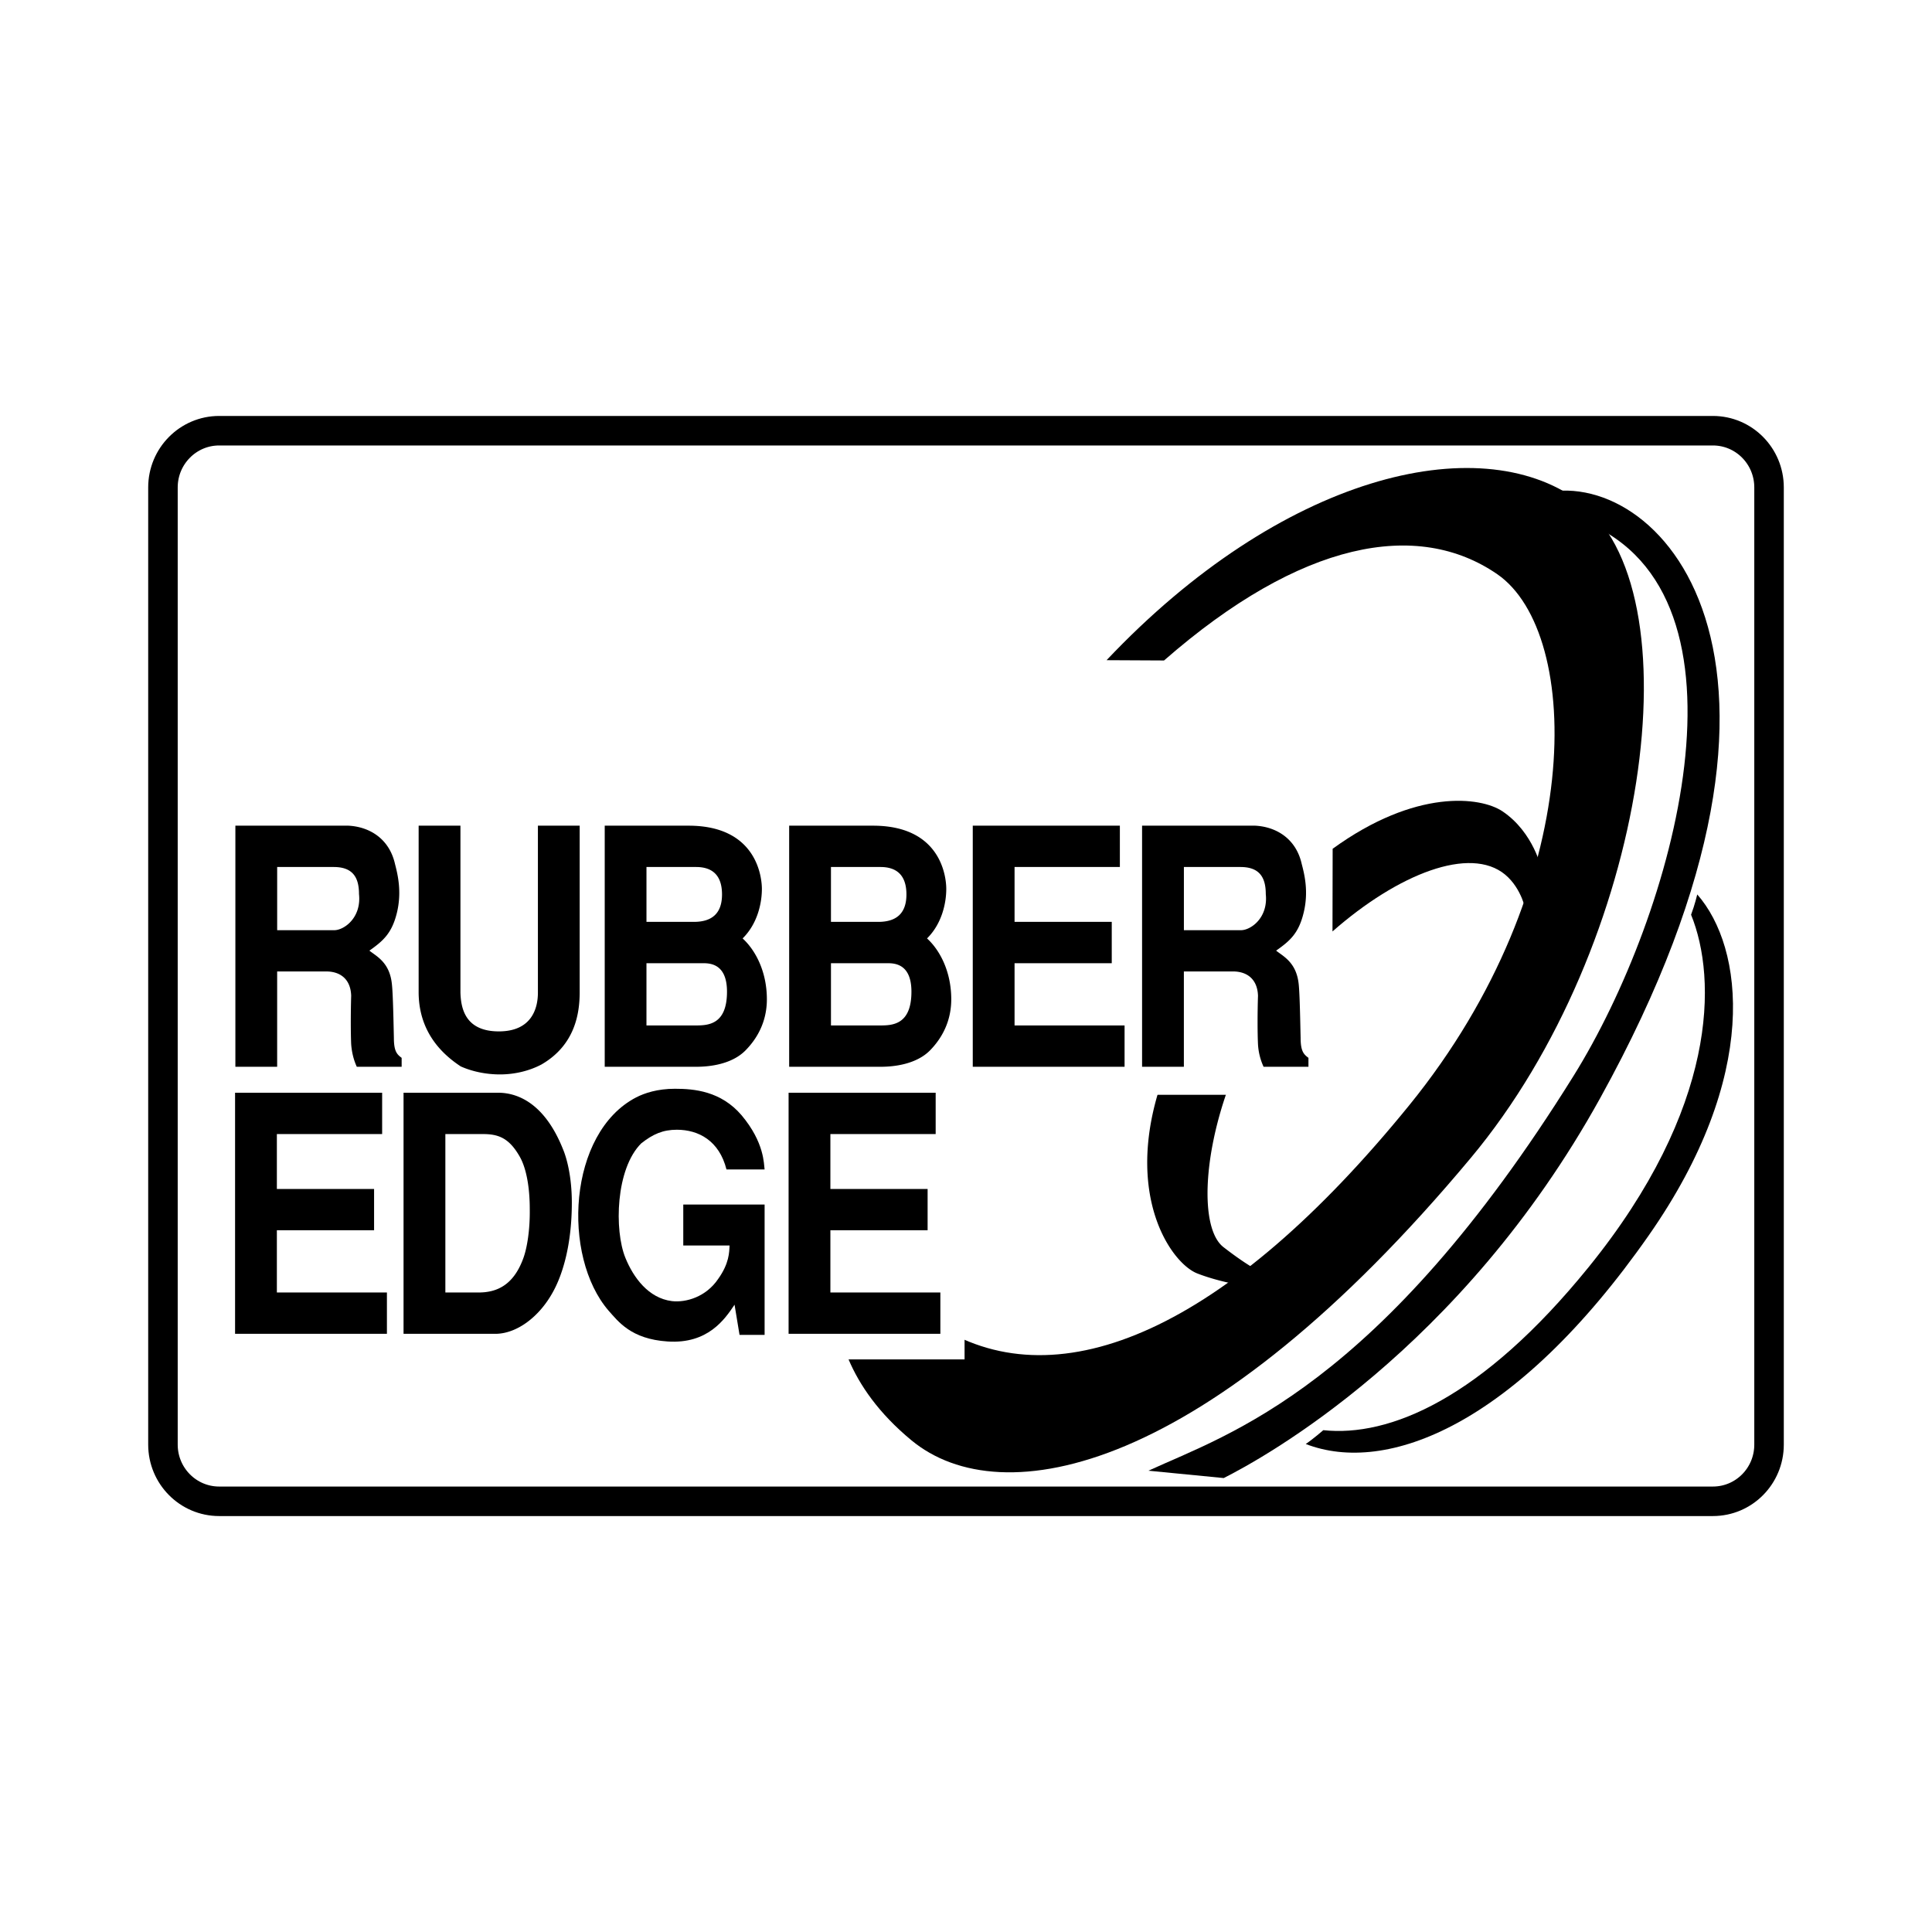
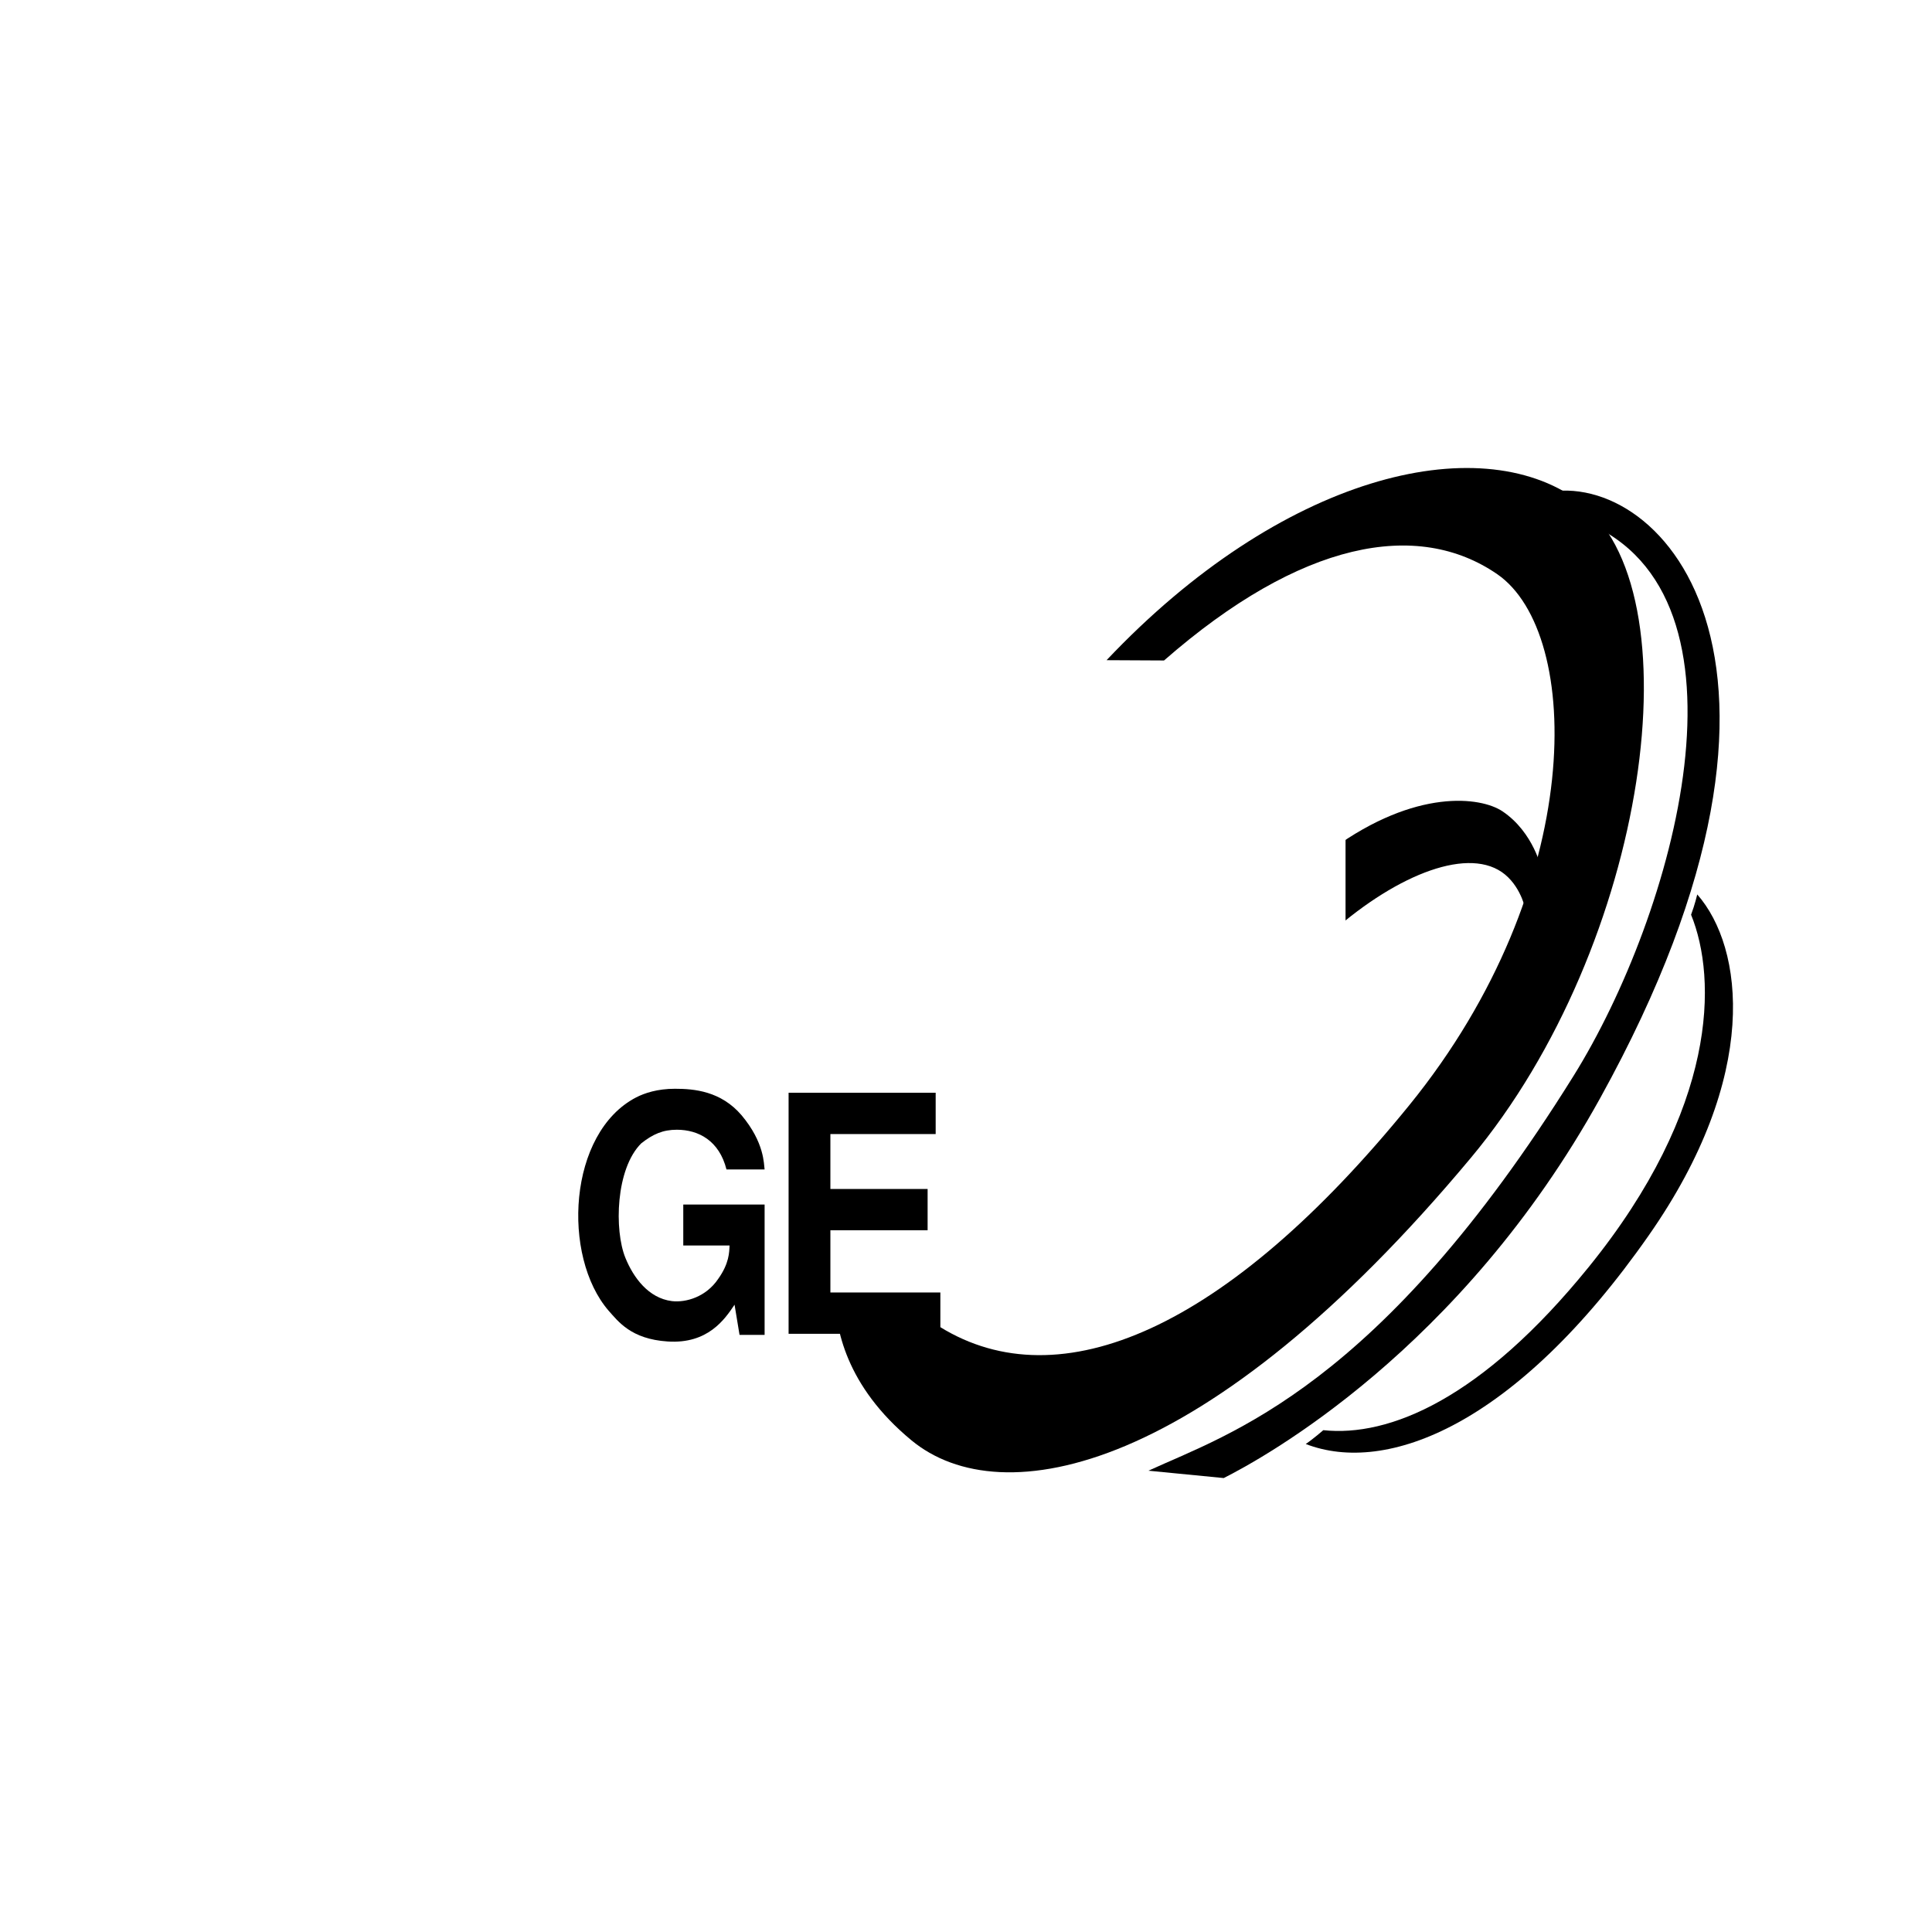
<svg xmlns="http://www.w3.org/2000/svg" width="2500" height="2500" viewBox="0 0 192.756 192.756">
  <path fill-rule="evenodd" clip-rule="evenodd" fill="#fff" d="M0 0h192.756v192.756H0V0z" />
-   <path d="M130.508 95.74a55.973 55.973 0 0 0-2.266 2.553c-7.547 9.211-9.564 23.506-6.18 26.131 3.389 2.629 4.686 2.893 4.686 2.893l-2.08 1.049s-2.783-.367-5.209-1.312c-3.389-1.314-10.379-12.373 2.275-30.072.32-.441.633-.881.957-1.3l7.817.058z" fill-rule="evenodd" clip-rule="evenodd" />
  <path d="M90.821 129.135c.484 1.064 1.306 2.232 2.971 3.26 11.943 7.367 28.57.33 46.833-22.154 17.715-21.824 17.285-47.06 8.76-52.952-7.955-5.482-19.592-3.339-33.248 8.607l-5.734-.029c17.42-18.427 37.051-23.196 47.053-15.924 11.986 8.703 7.014 44.344-10.699 65.565-26.357 31.584-46.836 35.627-55.829 28.186-6.562-5.422-7.617-11.248-7.624-14.588l7.517.029z" fill-rule="evenodd" clip-rule="evenodd" />
  <path d="M132.959 84.682c8.293-6.018 14.771-5.196 16.945-3.736 3.127 2.106 3.9 5.783 3.9 5.783l-1.562 4.212s-.371-2.26-2.076-3.683c-3.479-2.884-10.648-.103-17.223 5.672l.016-8.248zM169.336 89.238c4.646 5.305 6.316 18.066-4.846 34.027-13.27 18.982-26.166 23.922-34.215 20.803.723-.484 1.752-1.379 1.752-1.379 6.553.697 15.775-3.074 26.467-16.262 12.867-15.871 12.838-28.75 10.225-35.164.381-1.012.617-2.025.617-2.025z" fill-rule="evenodd" clip-rule="evenodd" />
  <path d="M114.58 146.732c7.998-3.676 23.01-8.24 42.406-39.377 10.049-16.129 19.021-47.924 1.203-55.255l-4.592-2.818c11.504-3.17 30.557 15.982 6.055 60.274-13.934 25.191-33.678 35.949-37.559 37.91l-7.513-.734z" fill-rule="evenodd" clip-rule="evenodd" />
-   <path fill-rule="evenodd" clip-rule="evenodd" fill="#fff" d="M107.672 75.825h24.933v33.404h-24.933V75.825zM69.662 118.305h26.573v17.324H69.662v-17.324z" />
-   <path d="M170.893 149.785c3.105 0 5.605-2.531 5.605-5.658V48.629c0-3.119-2.5-5.657-5.605-5.657H21.868c-3.098 0-5.61 2.539-5.61 5.657v95.498c0 3.127 2.513 5.658 5.61 5.658h149.025z" fill="none" stroke="#000" stroke-width="2.945" stroke-miterlimit="2.613" />
-   <path d="M27.652 86.501h5.643c1.861 0 2.523.991 2.523 2.701.254 2.377-1.501 3.603-2.468 3.603h-5.697v-6.304h-.001zm-4.17 19.931h4.17v-9.51h4.89c1.447 0 2.443.799 2.495 2.42-.051 1.74-.051 3.654 0 4.844.062.793.232 1.52.56 2.246h4.476v-.889c-.447-.338-.775-.623-.775-1.988-.029-1.219-.083-4.389-.199-5.371-.219-2.18-1.549-2.774-2.244-3.339 1.356-.961 2.244-1.71 2.749-3.794.498-2.077.08-3.793-.192-4.843-.589-2.612-2.643-3.735-4.668-3.83h-11.26v24.054h-.002zM57.835 82.377v16.599c0 2.105-.444 5.275-3.811 7.227-1.25.662-2.726.992-4.141.992-1.421 0-2.807-.301-3.916-.801-3.367-2.209-4.199-5.049-4.199-7.418V82.377h4.17v16.666c.051 1.518.447 3.859 3.832 3.859 3.309 0 3.897-2.342 3.897-3.859V82.377h4.168zM64.499 96.1h5.675c.774 0 2.359.139 2.359 2.84 0 3.303-1.891 3.369-3.141 3.369h-4.894V96.1h.001zm-4.166 10.332h9.151c1.272 0 3.526-.229 4.911-1.65 1.811-1.85 2.116-3.824 2.116-5.078 0-2.877-1.222-4.991-2.421-6.077 1.476-1.453 1.923-3.5 1.923-4.946 0-.998-.396-6.303-7.314-6.303h-8.366v24.054zm4.166-19.931h4.952c1.447 0 2.585.661 2.585 2.737 0 1.916-1.029 2.737-2.807 2.737h-4.73v-5.474zM82.906 86.501h4.944c1.443 0 2.585.661 2.585 2.737 0 1.916-1.029 2.737-2.811 2.737h-4.719v-5.474h.001zm-4.17 19.931h9.144c1.272 0 3.53-.229 4.923-1.65 1.799-1.85 2.104-3.824 2.104-5.078 0-2.877-1.218-4.991-2.418-6.077 1.473-1.453 1.92-3.5 1.92-4.946 0-.998-.385-6.303-7.312-6.303h-8.362v24.054h.001zm4.17-10.332h5.668c.782 0 2.36.139 2.36 2.84 0 3.303-1.891 3.369-3.134 3.369h-4.894V96.1zM111.729 82.377v4.124h-10.506v5.474h9.697V96.1h-9.697v6.209h10.976v4.123H97.053V82.377h14.676zM113.947 82.377h11.26c2.025.095 4.086 1.218 4.668 3.83.277 1.05.697 2.767.193 4.843-.498 2.084-1.387 2.833-2.748 3.794.693.565 2.023 1.159 2.25 3.339.113.982.162 4.152.193 5.371 0 1.365.334 1.65.781 1.988v.889h-4.477a6.197 6.197 0 0 1-.557-2.246c-.055-1.189-.055-3.104 0-4.844-.055-1.621-1.057-2.42-2.502-2.42h-4.893v9.51h-4.17V82.377h.002zm4.17 10.428h5.697c.975 0 2.723-1.226 2.473-3.603 0-1.71-.666-2.701-2.527-2.701h-5.643v6.304zM38.126 109.021v4.125H27.623v5.481h9.699v4.117h-9.699v6.209h10.98v4.123h-15.15v-24.055h14.673zM44.434 113.146h3.752c1.505 0 2.585.367 3.643 2.209.72 1.225 1.025 3.236 1.025 5.254.033 1.975-.244 3.955-.713 5.113-.923 2.379-2.45 3.23-4.37 3.23h-3.337v-15.806zm-4.17 19.93h9.15c2.109 0 4.385-1.65 5.777-4.219.949-1.725 1.861-4.689 1.861-8.871 0-2.482-.469-4.359-.891-5.352-1.774-4.432-4.388-5.613-6.472-5.613h-9.427v24.055h.002z" fill-rule="evenodd" clip-rule="evenodd" />
+   <path fill-rule="evenodd" clip-rule="evenodd" fill="#fff" d="M107.672 75.825h24.933v33.404h-24.933V75.825zh26.573v17.324H69.662v-17.324z" />
  <path d="M68.171 120.176h8.114v13.004h-2.501l-.498-3.01c-.975 1.461-2.665 3.934-6.672 3.67-3.672-.236-4.944-2.018-5.89-3.068-4.697-5.443-4.058-17.758 2.749-21.287.833-.426 2.112-.859 3.865-.859 1.919 0 4.584.229 6.649 2.643 2.297 2.736 2.217 4.881 2.297 5.408h-3.803c-.723-2.869-2.785-3.963-4.952-3.963-1.385 0-2.381.434-3.551 1.357-2.56 2.539-2.702 8.674-1.585 11.418.804 1.98 2.309 4.029 4.639 4.322 1.414.168 3.417-.426 4.617-2.209 1.109-1.549 1.109-2.678 1.138-3.338H68.17v-4.088h.001zM93.352 109.021v4.125H82.848v5.481h9.7v4.117h-9.7v6.209H93.82v4.123H78.678v-24.055h14.674z" fill-rule="evenodd" clip-rule="evenodd" />
</svg>